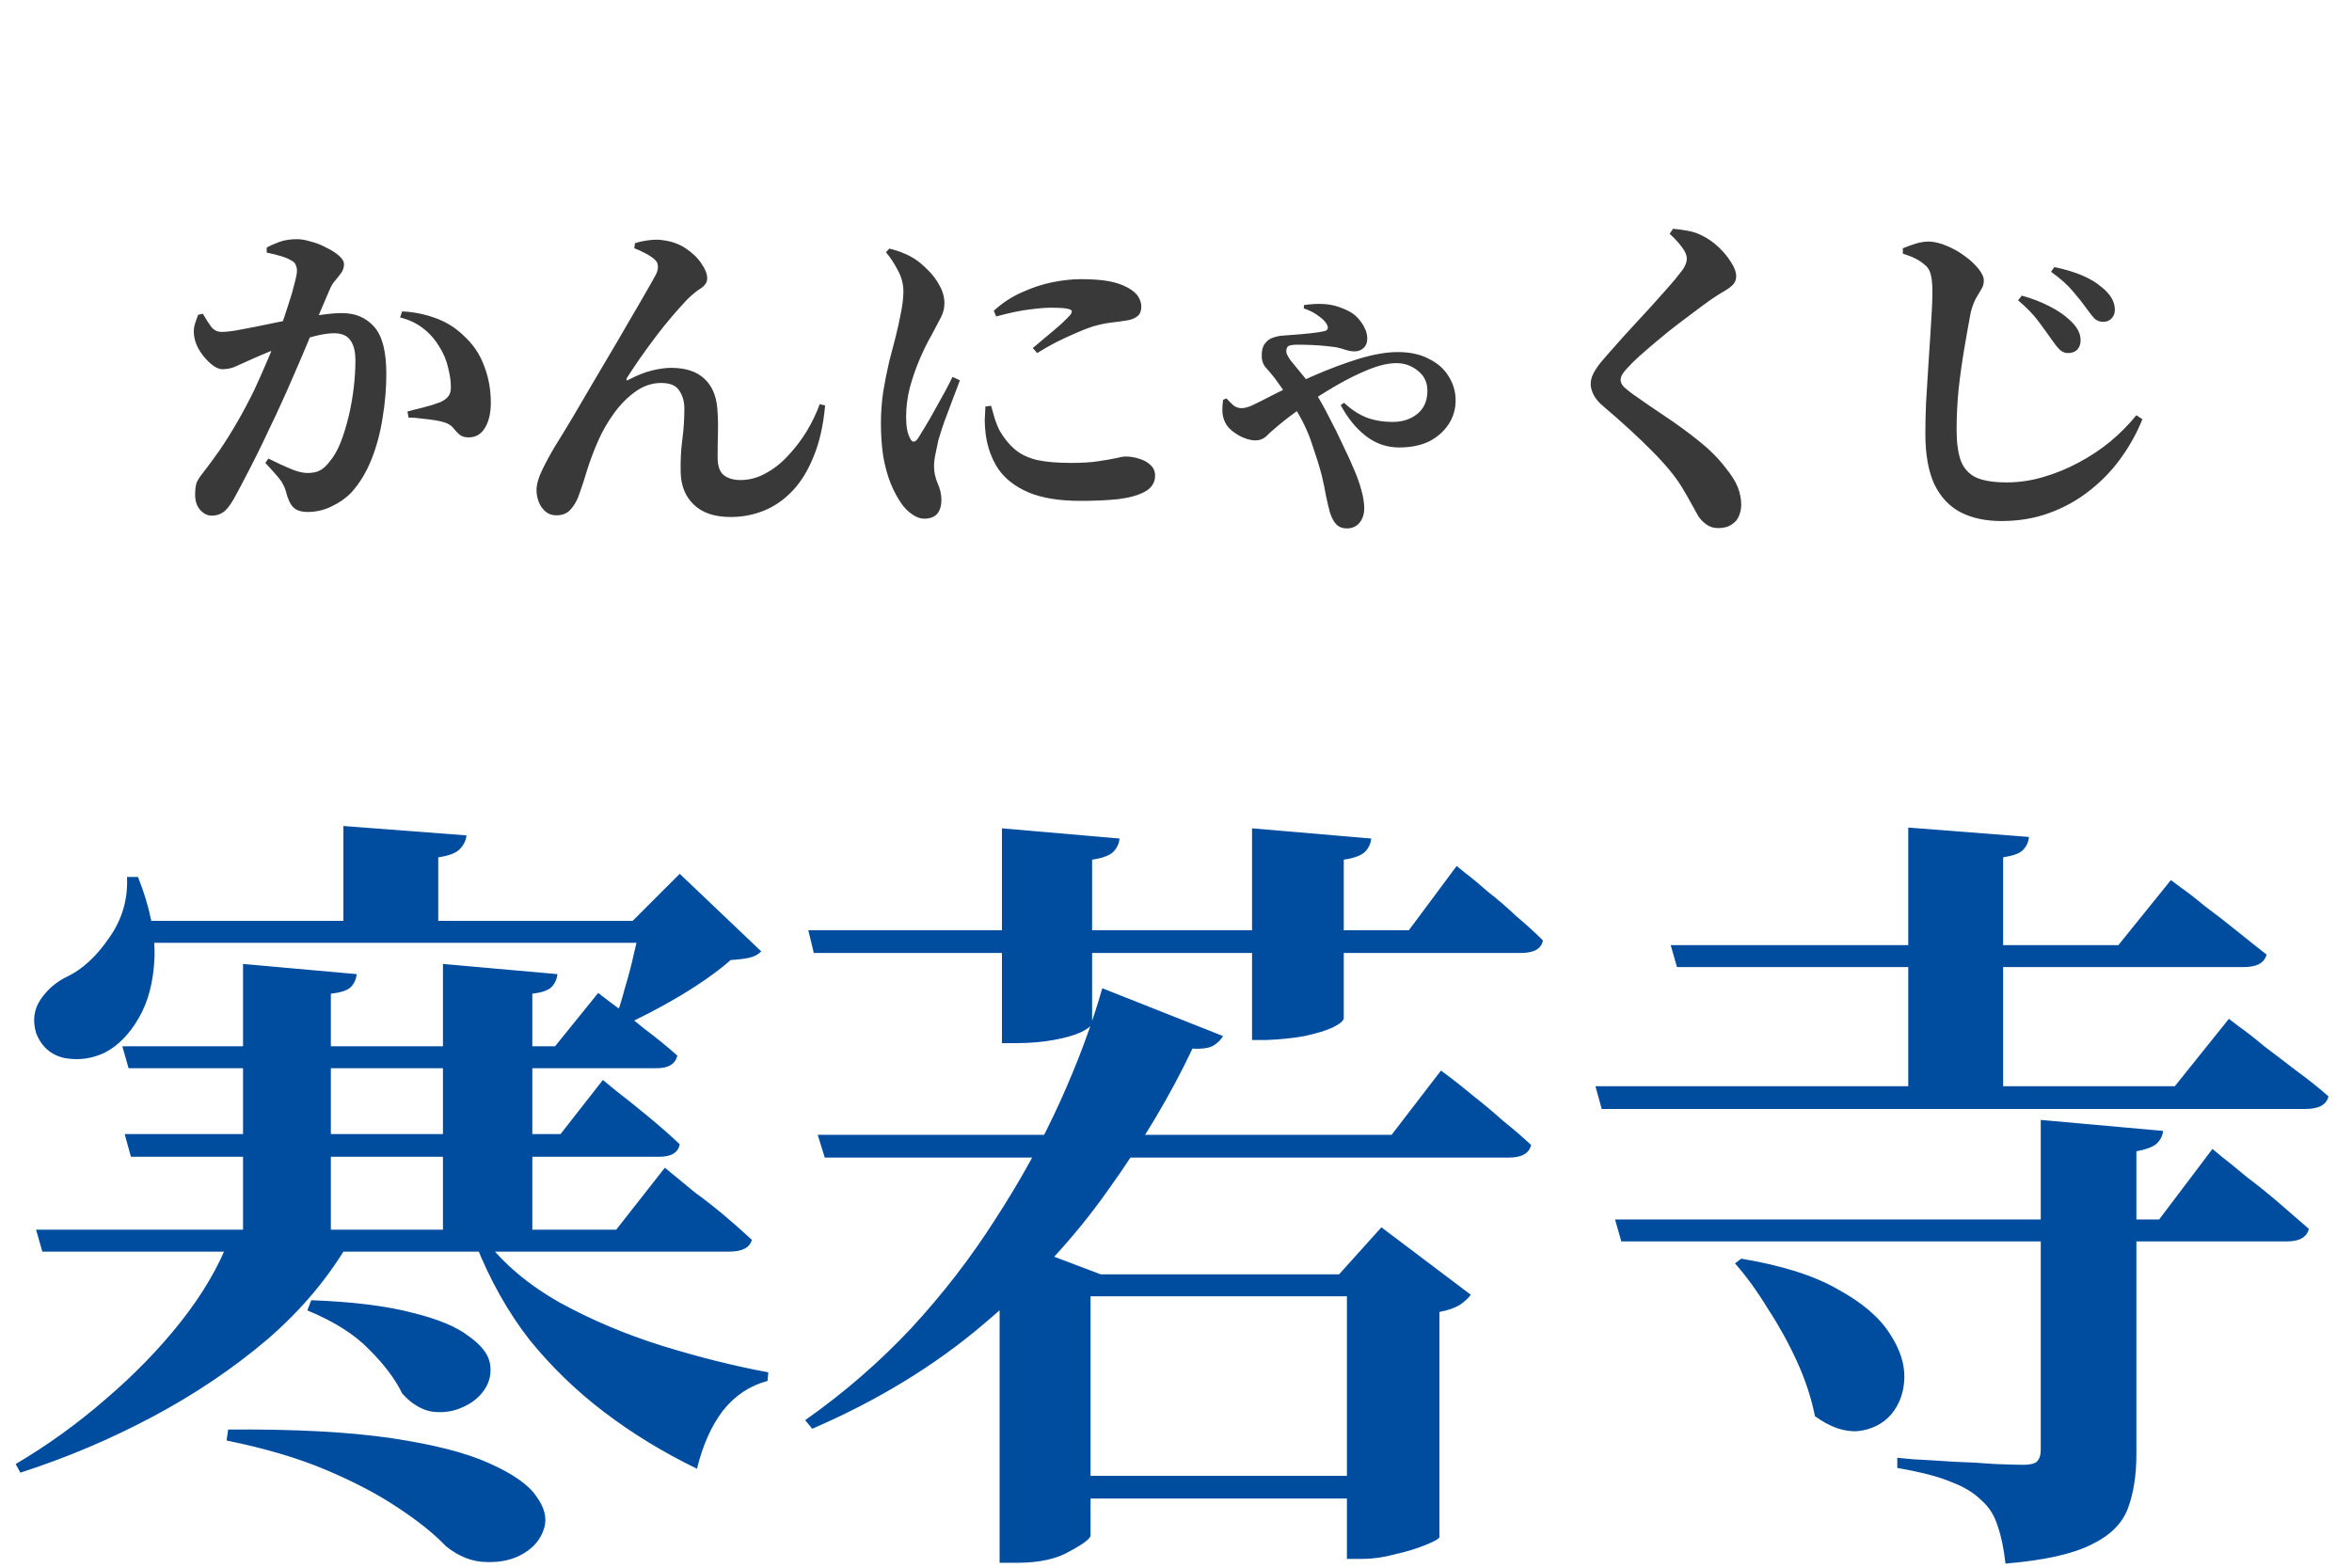
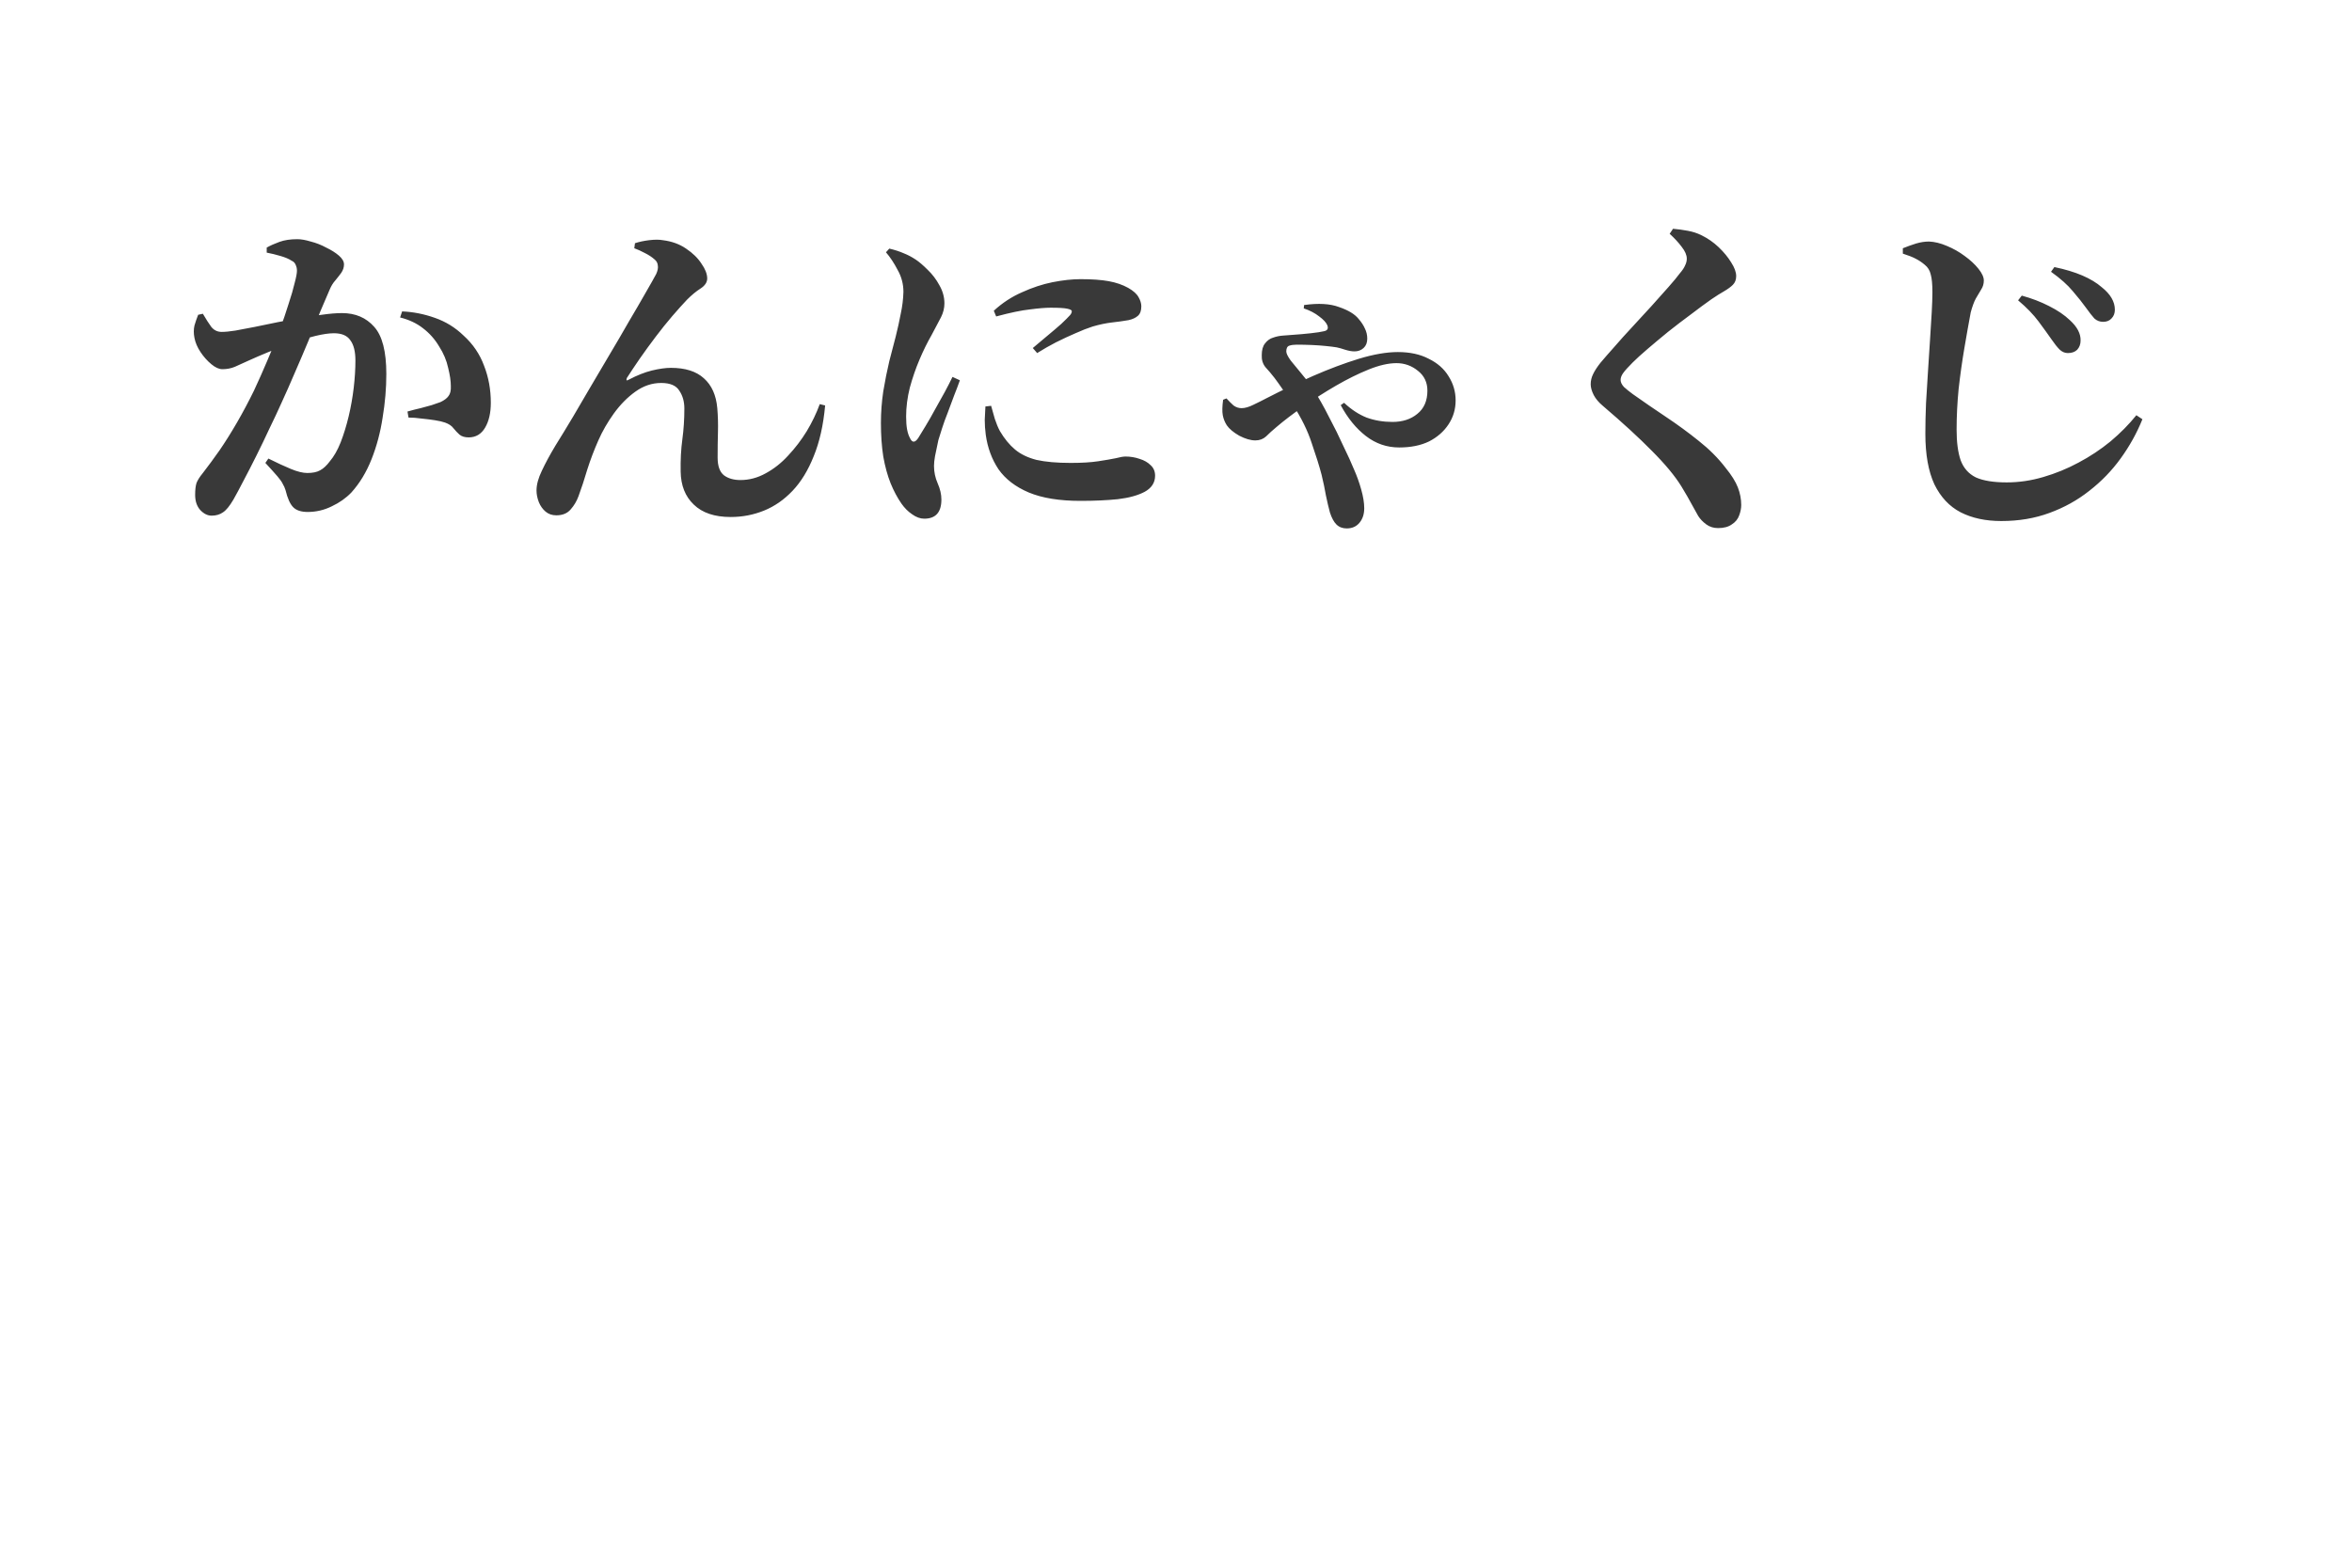
<svg xmlns="http://www.w3.org/2000/svg" width="126" height="84" viewBox="0 0 126 84" fill="none">
-   <path d="M1.932 65.888H33.012L35.616 62.57C35.616 62.57 35.77 62.696 36.078 62.948C36.386 63.2 36.778 63.522 37.254 63.914C37.758 64.278 38.276 64.684 38.808 65.132C39.34 65.58 39.83 66.014 40.278 66.434C40.166 66.854 39.76 67.064 39.06 67.064H2.268L1.932 65.888ZM6.552 56.06H29.736L32.046 53.204C32.046 53.204 32.284 53.386 32.76 53.75C33.264 54.114 33.838 54.562 34.482 55.094C35.154 55.598 35.756 56.088 36.288 56.564C36.176 57.012 35.812 57.236 35.196 57.236H6.888L6.552 56.06ZM6.678 60.764H30.03L32.298 57.866C32.298 57.866 32.536 58.062 33.012 58.454C33.488 58.818 34.048 59.266 34.692 59.798C35.336 60.33 35.91 60.834 36.414 61.31C36.33 61.758 35.966 61.982 35.322 61.982H7.014L6.678 60.764ZM13.02 51.65L19.11 52.196C19.082 52.476 18.97 52.714 18.774 52.91C18.578 53.078 18.228 53.19 17.724 53.246V66.476H13.02V51.65ZM23.73 51.65L29.862 52.196C29.834 52.476 29.722 52.714 29.526 52.91C29.33 53.078 28.994 53.19 28.518 53.246V66.476H23.73V51.65ZM25.998 66.434C26.978 67.722 28.308 68.842 29.988 69.794C31.668 70.718 33.488 71.488 35.448 72.104C37.436 72.72 39.34 73.196 41.16 73.532L41.118 73.994C40.166 74.246 39.368 74.778 38.724 75.59C38.108 76.402 37.646 77.438 37.338 78.698C35.546 77.83 33.894 76.822 32.382 75.674C30.87 74.526 29.526 73.224 28.35 71.768C27.202 70.284 26.25 68.59 25.494 66.686L25.998 66.434ZM12.264 66.434H18.774C17.654 68.394 16.17 70.172 14.322 71.768C12.474 73.336 10.416 74.722 8.148 75.926C5.88 77.13 3.528 78.124 1.092 78.908L0.84 78.446C2.548 77.438 4.158 76.276 5.67 74.96C7.21 73.644 8.554 72.258 9.702 70.802C10.85 69.346 11.704 67.89 12.264 66.434ZM7.014 49.34H36.582V50.516H7.014V49.34ZM18.396 44.258L24.99 44.762C24.962 45.042 24.836 45.294 24.612 45.518C24.416 45.714 24.038 45.854 23.478 45.938V50.054H18.396V44.258ZM6.804 46.988H7.392C8.036 48.612 8.33 50.068 8.274 51.356C8.218 52.616 7.938 53.68 7.434 54.548C6.93 55.416 6.328 56.032 5.628 56.396C4.928 56.732 4.2 56.83 3.444 56.69C2.716 56.522 2.212 56.074 1.932 55.346C1.736 54.674 1.82 54.072 2.184 53.54C2.548 53.008 3.024 52.602 3.612 52.322C4.424 51.93 5.166 51.244 5.838 50.264C6.538 49.284 6.86 48.192 6.804 46.988ZM34.356 49.34H33.894L36.414 46.82L40.782 50.978C40.614 51.146 40.404 51.258 40.152 51.314C39.928 51.37 39.592 51.412 39.144 51.44C38.444 52.056 37.534 52.7 36.414 53.372C35.322 54.016 34.3 54.548 33.348 54.968L32.928 54.674C33.124 54.17 33.306 53.596 33.474 52.952C33.67 52.308 33.838 51.664 33.978 51.02C34.146 50.348 34.272 49.788 34.356 49.34ZM16.674 69.668C18.914 69.752 20.72 69.976 22.092 70.34C23.464 70.676 24.472 71.096 25.116 71.6C25.788 72.076 26.166 72.566 26.25 73.07C26.334 73.574 26.236 74.036 25.956 74.456C25.676 74.876 25.27 75.198 24.738 75.422C24.234 75.646 23.688 75.716 23.1 75.632C22.54 75.52 22.022 75.198 21.546 74.666C21.182 73.91 20.594 73.126 19.782 72.314C18.998 71.502 17.892 70.802 16.464 70.214L16.674 69.668ZM12.222 76.598C15.778 76.57 18.69 76.724 20.958 77.06C23.226 77.396 24.976 77.844 26.208 78.404C27.468 78.964 28.308 79.552 28.728 80.168C29.176 80.784 29.316 81.358 29.148 81.89C28.98 82.45 28.616 82.898 28.056 83.234C27.496 83.57 26.838 83.724 26.082 83.696C25.326 83.696 24.598 83.416 23.898 82.856C23.254 82.184 22.4 81.498 21.336 80.798C20.3 80.098 19.026 79.426 17.514 78.782C16.002 78.138 14.21 77.606 12.138 77.186L12.222 76.598ZM55.272 79.076H75.096V80.294H55.272V79.076ZM55.272 68.282H75.096V69.458H55.272V68.282ZM72.156 68.282H71.736L74.004 65.762L78.792 69.374C78.68 69.542 78.484 69.724 78.204 69.92C77.924 70.088 77.56 70.214 77.112 70.298V82.352C77.112 82.436 76.874 82.576 76.398 82.772C75.922 82.968 75.376 83.136 74.76 83.276C74.144 83.444 73.556 83.528 72.996 83.528H72.156V68.282ZM43.806 60.806H74.55L77.196 57.362C77.196 57.362 77.364 57.488 77.7 57.74C78.036 57.992 78.456 58.328 78.96 58.748C79.464 59.14 79.982 59.574 80.514 60.05C81.074 60.498 81.578 60.932 82.026 61.352C81.914 61.8 81.522 62.024 80.85 62.024H44.184L43.806 60.806ZM58.422 68.282V82.268C58.422 82.436 58.058 82.716 57.33 83.108C56.63 83.528 55.678 83.738 54.474 83.738H53.55V67.988L54.642 66.644L58.968 68.282H58.422ZM59.052 52.952L65.52 55.514C65.408 55.71 65.24 55.878 65.016 56.018C64.792 56.158 64.414 56.214 63.882 56.186C62.706 58.678 61.194 61.212 59.346 63.788C57.526 66.364 55.3 68.758 52.668 70.97C50.064 73.182 47.012 75.044 43.512 76.556L43.134 76.094C45.206 74.638 47.096 73 48.804 71.18C50.512 69.332 52.024 67.372 53.34 65.3C54.684 63.228 55.832 61.142 56.784 59.042C57.736 56.942 58.492 54.912 59.052 52.952ZM43.302 49.844H53.676V44.384L59.976 44.93C59.948 45.21 59.836 45.448 59.64 45.644C59.444 45.84 59.066 45.98 58.506 46.064V49.844H67.074V44.384L73.458 44.93C73.43 45.21 73.318 45.448 73.122 45.644C72.926 45.84 72.548 45.98 71.988 46.064V49.844H75.474L78.036 46.4C78.036 46.4 78.19 46.526 78.498 46.778C78.834 47.03 79.24 47.366 79.716 47.786C80.22 48.178 80.724 48.612 81.228 49.088C81.76 49.536 82.236 49.97 82.656 50.39C82.572 50.838 82.18 51.062 81.48 51.062H71.988V54.548C71.988 54.688 71.792 54.856 71.4 55.052C71.036 55.22 70.532 55.374 69.888 55.514C69.272 55.626 68.6 55.696 67.872 55.724H67.074V51.062H58.506V54.8C58.506 54.94 58.31 55.108 57.918 55.304C57.554 55.472 57.064 55.612 56.448 55.724C55.832 55.836 55.174 55.892 54.474 55.892H53.676V51.062H43.596L43.302 49.844ZM93.282 67.442C95.466 67.806 97.188 68.352 98.448 69.08C99.736 69.78 100.66 70.564 101.22 71.432C101.78 72.272 102.046 73.084 102.018 73.868C101.99 74.624 101.752 75.268 101.304 75.8C100.856 76.304 100.268 76.598 99.54 76.682C98.812 76.738 98.042 76.472 97.23 75.884C97.034 74.904 96.712 73.924 96.264 72.944C95.816 71.964 95.298 71.026 94.71 70.13C94.15 69.206 93.562 68.394 92.946 67.694L93.282 67.442ZM85.47 58.202H116.508L119.406 54.59C119.406 54.59 119.588 54.73 119.952 55.01C120.316 55.262 120.764 55.612 121.296 56.06C121.856 56.48 122.444 56.928 123.06 57.404C123.676 57.852 124.236 58.3 124.74 58.748C124.628 59.196 124.222 59.42 123.522 59.42H85.806L85.47 58.202ZM86.52 65.342H115.668L118.524 61.562C118.524 61.562 118.692 61.702 119.028 61.982C119.392 62.262 119.84 62.626 120.372 63.074C120.932 63.494 121.506 63.956 122.094 64.46C122.682 64.964 123.214 65.426 123.69 65.846C123.578 66.294 123.186 66.518 122.514 66.518H86.856L86.52 65.342ZM89.502 50.642H113.484L116.298 47.156C116.298 47.156 116.466 47.282 116.802 47.534C117.166 47.786 117.6 48.122 118.104 48.542C118.636 48.934 119.196 49.368 119.784 49.844C120.372 50.32 120.918 50.754 121.422 51.146C121.31 51.594 120.904 51.818 120.204 51.818H89.838L89.502 50.642ZM102.228 44.342L108.696 44.846C108.668 45.126 108.556 45.364 108.36 45.56C108.192 45.728 107.842 45.854 107.31 45.938V58.538H102.228V44.342ZM109.326 60.008L115.878 60.596C115.85 60.876 115.724 61.114 115.5 61.31C115.276 61.478 114.926 61.604 114.45 61.688V77.9C114.45 79.048 114.296 80.028 113.988 80.84C113.68 81.652 113.022 82.296 112.014 82.772C111.006 83.276 109.48 83.612 107.436 83.78C107.352 82.996 107.212 82.324 107.016 81.764C106.848 81.204 106.554 80.742 106.134 80.378C105.742 79.986 105.21 79.664 104.538 79.412C103.894 79.132 102.928 78.88 101.64 78.656V78.11C101.64 78.11 101.934 78.138 102.522 78.194C103.11 78.222 103.81 78.264 104.622 78.32C105.434 78.348 106.19 78.39 106.89 78.446C107.618 78.474 108.122 78.488 108.402 78.488C108.738 78.488 108.976 78.432 109.116 78.32C109.256 78.18 109.326 77.97 109.326 77.69V60.008Z" fill="#004DA0" />
  <path d="M14.378 24.57C14.834 24.798 15.236 24.984 15.584 25.128C15.932 25.272 16.226 25.344 16.466 25.344C16.754 25.344 16.982 25.296 17.15 25.2C17.33 25.104 17.504 24.942 17.672 24.714C17.888 24.462 18.08 24.126 18.248 23.706C18.416 23.274 18.56 22.806 18.68 22.302C18.8 21.798 18.89 21.288 18.95 20.772C19.01 20.256 19.04 19.77 19.04 19.314C19.04 18.834 18.95 18.474 18.77 18.234C18.602 17.982 18.308 17.856 17.888 17.856C17.624 17.856 17.294 17.904 16.898 18C16.514 18.096 16.1 18.222 15.656 18.378C15.224 18.534 14.798 18.696 14.378 18.864C13.97 19.032 13.622 19.182 13.334 19.314C13.034 19.446 12.782 19.56 12.578 19.656C12.374 19.74 12.152 19.782 11.912 19.782C11.732 19.782 11.534 19.692 11.318 19.512C11.102 19.332 10.91 19.116 10.742 18.864C10.574 18.612 10.466 18.36 10.418 18.108C10.37 17.868 10.37 17.646 10.418 17.442C10.478 17.238 10.544 17.046 10.616 16.866L10.868 16.812C11.036 17.1 11.186 17.334 11.318 17.514C11.462 17.694 11.648 17.784 11.876 17.784C12.068 17.784 12.314 17.76 12.614 17.712C12.926 17.652 13.274 17.586 13.658 17.514C14.042 17.43 14.45 17.346 14.882 17.262C15.314 17.178 15.746 17.1 16.178 17.028C16.466 16.968 16.82 16.914 17.24 16.866C17.66 16.806 18.02 16.776 18.32 16.776C19.04 16.776 19.616 17.022 20.048 17.514C20.48 17.994 20.696 18.834 20.696 20.034C20.696 20.802 20.63 21.582 20.498 22.374C20.378 23.166 20.18 23.91 19.904 24.606C19.628 25.302 19.268 25.896 18.824 26.388C18.536 26.688 18.188 26.934 17.78 27.126C17.372 27.33 16.94 27.432 16.484 27.432C16.136 27.432 15.878 27.348 15.71 27.18C15.542 27.012 15.404 26.706 15.296 26.262C15.26 26.142 15.212 26.034 15.152 25.938C15.104 25.83 15.008 25.692 14.864 25.524C14.72 25.356 14.504 25.116 14.216 24.804L14.378 24.57ZM14.288 13.536V13.266C14.48 13.158 14.708 13.056 14.972 12.96C15.236 12.864 15.554 12.816 15.926 12.816C16.13 12.816 16.37 12.858 16.646 12.942C16.934 13.014 17.21 13.122 17.474 13.266C17.75 13.398 17.978 13.542 18.158 13.698C18.338 13.854 18.428 14.01 18.428 14.166C18.428 14.322 18.38 14.472 18.284 14.616C18.188 14.748 18.08 14.886 17.96 15.03C17.84 15.162 17.738 15.33 17.654 15.534C17.534 15.81 17.372 16.188 17.168 16.668C16.976 17.148 16.76 17.682 16.52 18.27C16.28 18.846 16.034 19.422 15.782 19.998C15.542 20.562 15.314 21.078 15.098 21.546C14.894 22.002 14.672 22.476 14.432 22.968C14.204 23.46 13.97 23.946 13.73 24.426C13.49 24.906 13.262 25.35 13.046 25.758C12.842 26.154 12.662 26.49 12.506 26.766C12.302 27.114 12.116 27.342 11.948 27.45C11.78 27.57 11.576 27.63 11.336 27.63C11.12 27.63 10.916 27.528 10.724 27.324C10.544 27.12 10.454 26.85 10.454 26.514C10.454 26.25 10.478 26.04 10.526 25.884C10.586 25.728 10.7 25.548 10.868 25.344C11.156 24.972 11.456 24.564 11.768 24.12C12.08 23.664 12.392 23.166 12.704 22.626C13.016 22.086 13.316 21.522 13.604 20.934C13.856 20.394 14.096 19.854 14.324 19.314C14.564 18.762 14.78 18.228 14.972 17.712C15.164 17.196 15.326 16.722 15.458 16.29C15.602 15.858 15.71 15.486 15.782 15.174C15.866 14.862 15.908 14.64 15.908 14.508C15.908 14.388 15.884 14.28 15.836 14.184C15.8 14.088 15.728 14.016 15.62 13.968C15.476 13.872 15.278 13.788 15.026 13.716C14.786 13.644 14.54 13.584 14.288 13.536ZM21.434 17.01L21.542 16.686C22.13 16.71 22.712 16.824 23.288 17.028C23.876 17.232 24.392 17.55 24.836 17.982C25.34 18.438 25.706 18.978 25.934 19.602C26.174 20.214 26.294 20.874 26.294 21.582C26.294 22.122 26.192 22.566 25.988 22.914C25.784 23.262 25.49 23.436 25.106 23.436C24.902 23.436 24.74 23.388 24.62 23.292C24.512 23.196 24.404 23.082 24.296 22.95C24.2 22.818 24.05 22.716 23.846 22.644C23.714 22.596 23.534 22.554 23.306 22.518C23.078 22.482 22.838 22.452 22.586 22.428C22.334 22.392 22.1 22.374 21.884 22.374L21.83 22.05C22.082 21.978 22.316 21.918 22.532 21.87C22.76 21.81 22.958 21.756 23.126 21.708C23.306 21.648 23.462 21.594 23.594 21.546C23.798 21.45 23.942 21.342 24.026 21.222C24.122 21.102 24.164 20.922 24.152 20.682C24.152 20.418 24.104 20.094 24.008 19.71C23.924 19.314 23.762 18.93 23.522 18.558C23.294 18.174 23.006 17.85 22.658 17.586C22.322 17.322 21.914 17.13 21.434 17.01ZM33.98 13.302L34.016 13.032C34.232 12.96 34.484 12.906 34.772 12.87C35.072 12.834 35.318 12.834 35.51 12.87C35.99 12.93 36.404 13.08 36.752 13.32C37.112 13.56 37.388 13.83 37.58 14.13C37.784 14.418 37.886 14.682 37.886 14.922C37.886 15.126 37.766 15.306 37.526 15.462C37.298 15.606 37.058 15.804 36.806 16.056C36.578 16.296 36.314 16.59 36.014 16.938C35.726 17.274 35.432 17.64 35.132 18.036C34.832 18.432 34.544 18.828 34.268 19.224C34.004 19.608 33.776 19.95 33.584 20.25C33.56 20.31 33.554 20.352 33.566 20.376C33.59 20.388 33.632 20.376 33.692 20.34C34.124 20.112 34.532 19.95 34.916 19.854C35.312 19.758 35.654 19.71 35.942 19.71C36.71 19.71 37.298 19.896 37.706 20.268C38.126 20.64 38.366 21.174 38.426 21.87C38.462 22.29 38.474 22.716 38.462 23.148C38.45 23.568 38.444 24.024 38.444 24.516C38.444 24.972 38.558 25.29 38.786 25.47C39.014 25.638 39.308 25.722 39.668 25.722C40.136 25.722 40.586 25.602 41.018 25.362C41.462 25.122 41.864 24.804 42.224 24.408C42.596 24.012 42.926 23.58 43.214 23.112C43.502 22.632 43.736 22.146 43.916 21.654L44.204 21.726C44.108 22.782 43.904 23.688 43.592 24.444C43.292 25.2 42.914 25.818 42.458 26.298C42.002 26.778 41.492 27.132 40.928 27.36C40.364 27.588 39.77 27.702 39.146 27.702C38.282 27.702 37.622 27.48 37.166 27.036C36.71 26.604 36.476 26.016 36.464 25.272C36.452 24.648 36.482 24.072 36.554 23.544C36.626 23.016 36.662 22.464 36.662 21.888C36.662 21.516 36.572 21.198 36.392 20.934C36.224 20.658 35.9 20.52 35.42 20.52C34.928 20.52 34.466 20.676 34.034 20.988C33.614 21.288 33.23 21.678 32.882 22.158C32.546 22.626 32.27 23.106 32.054 23.598C31.826 24.114 31.628 24.636 31.46 25.164C31.304 25.692 31.148 26.166 30.992 26.586C30.896 26.85 30.758 27.084 30.578 27.288C30.398 27.504 30.14 27.612 29.804 27.612C29.576 27.612 29.384 27.546 29.228 27.414C29.072 27.282 28.952 27.114 28.868 26.91C28.784 26.694 28.742 26.484 28.742 26.28C28.742 25.968 28.838 25.614 29.03 25.218C29.222 24.81 29.462 24.366 29.75 23.886C30.05 23.406 30.368 22.884 30.704 22.32C30.944 21.912 31.232 21.42 31.568 20.844C31.904 20.268 32.258 19.668 32.63 19.044C33.002 18.42 33.356 17.814 33.692 17.226C34.04 16.638 34.34 16.122 34.592 15.678C34.856 15.222 35.042 14.892 35.15 14.688C35.234 14.508 35.264 14.352 35.24 14.22C35.228 14.088 35.168 13.98 35.06 13.896C34.928 13.776 34.754 13.662 34.538 13.554C34.334 13.446 34.148 13.362 33.98 13.302ZM53.24 16.65C53.696 16.23 54.2 15.9 54.752 15.66C55.304 15.408 55.85 15.228 56.39 15.12C56.942 15.012 57.44 14.958 57.884 14.958C58.496 14.958 59 14.994 59.396 15.066C59.792 15.138 60.14 15.258 60.44 15.426C60.716 15.582 60.902 15.75 60.998 15.93C61.094 16.098 61.142 16.26 61.142 16.416C61.142 16.644 61.082 16.812 60.962 16.92C60.842 17.028 60.674 17.106 60.458 17.154C60.182 17.202 59.882 17.244 59.558 17.28C59.246 17.316 58.904 17.388 58.532 17.496C58.268 17.58 57.962 17.7 57.614 17.856C57.278 18 56.93 18.162 56.57 18.342C56.222 18.522 55.886 18.714 55.562 18.918L55.328 18.648C55.592 18.42 55.856 18.198 56.12 17.982C56.396 17.754 56.642 17.544 56.858 17.352C57.074 17.148 57.23 16.992 57.326 16.884C57.386 16.812 57.416 16.746 57.416 16.686C57.428 16.626 57.35 16.578 57.182 16.542C57.026 16.506 56.726 16.488 56.282 16.488C56.006 16.488 55.64 16.518 55.184 16.578C54.728 16.626 54.122 16.752 53.366 16.956L53.24 16.65ZM53.096 21.744C53.156 21.96 53.222 22.194 53.294 22.446C53.378 22.698 53.468 22.914 53.564 23.094C53.804 23.502 54.074 23.832 54.374 24.084C54.674 24.336 55.058 24.522 55.526 24.642C56.006 24.75 56.618 24.804 57.362 24.804C57.962 24.804 58.454 24.774 58.838 24.714C59.234 24.654 59.546 24.6 59.774 24.552C60.002 24.492 60.176 24.462 60.296 24.462C60.56 24.462 60.812 24.504 61.052 24.588C61.292 24.66 61.49 24.774 61.646 24.93C61.802 25.074 61.88 25.26 61.88 25.488C61.88 25.86 61.694 26.148 61.322 26.352C60.962 26.544 60.482 26.676 59.882 26.748C59.282 26.808 58.616 26.838 57.884 26.838C56.756 26.838 55.832 26.688 55.112 26.388C54.404 26.088 53.864 25.674 53.492 25.146C53.132 24.606 52.904 23.988 52.808 23.292C52.772 23.016 52.754 22.752 52.754 22.5C52.766 22.236 52.778 21.996 52.79 21.78L53.096 21.744ZM47.462 13.518C47.69 13.782 47.9 14.1 48.092 14.472C48.296 14.832 48.398 15.222 48.398 15.642C48.386 16.038 48.338 16.428 48.254 16.812C48.182 17.196 48.092 17.604 47.984 18.036C47.888 18.396 47.774 18.834 47.642 19.35C47.522 19.854 47.414 20.394 47.318 20.97C47.234 21.534 47.192 22.098 47.192 22.662C47.192 23.322 47.234 23.922 47.318 24.462C47.414 25.002 47.546 25.482 47.714 25.902C47.882 26.31 48.074 26.67 48.29 26.982C48.458 27.222 48.65 27.414 48.866 27.558C49.082 27.714 49.298 27.792 49.514 27.792C50.126 27.792 50.432 27.45 50.432 26.766C50.432 26.49 50.366 26.202 50.234 25.902C50.102 25.602 50.036 25.29 50.036 24.966C50.036 24.822 50.054 24.648 50.09 24.444C50.138 24.228 50.198 23.94 50.27 23.58C50.318 23.412 50.384 23.202 50.468 22.95C50.552 22.686 50.654 22.404 50.774 22.104C50.894 21.792 51.008 21.486 51.116 21.186C51.236 20.886 51.338 20.616 51.422 20.376L51.026 20.196C50.918 20.424 50.78 20.694 50.612 21.006C50.444 21.306 50.27 21.618 50.09 21.942C49.922 22.254 49.754 22.548 49.586 22.824C49.43 23.088 49.298 23.304 49.19 23.472C49.01 23.736 48.86 23.73 48.74 23.454C48.68 23.346 48.632 23.202 48.596 23.022C48.56 22.83 48.542 22.596 48.542 22.32C48.542 21.816 48.608 21.3 48.74 20.772C48.884 20.244 49.058 19.74 49.262 19.26C49.466 18.78 49.682 18.342 49.91 17.946C50.126 17.538 50.294 17.22 50.414 16.992C50.534 16.752 50.594 16.506 50.594 16.254C50.594 15.918 50.504 15.594 50.324 15.282C50.156 14.97 49.946 14.694 49.694 14.454C49.454 14.214 49.244 14.034 49.064 13.914C48.848 13.77 48.632 13.656 48.416 13.572C48.2 13.476 47.942 13.392 47.642 13.32L47.462 13.518ZM69.844 16.524L69.862 16.344C70.63 16.236 71.254 16.272 71.734 16.452C72.226 16.62 72.574 16.83 72.778 17.082C72.934 17.262 73.048 17.436 73.12 17.604C73.204 17.772 73.246 17.952 73.246 18.144C73.246 18.36 73.18 18.528 73.048 18.648C72.916 18.768 72.754 18.828 72.562 18.828C72.418 18.828 72.25 18.798 72.058 18.738C71.878 18.678 71.728 18.636 71.608 18.612C71.464 18.588 71.272 18.564 71.032 18.54C70.804 18.516 70.552 18.498 70.276 18.486C70 18.474 69.73 18.468 69.466 18.468C69.31 18.468 69.178 18.486 69.07 18.522C68.962 18.558 68.908 18.66 68.908 18.828C68.908 18.936 68.986 19.098 69.142 19.314C69.31 19.518 69.502 19.752 69.718 20.016C69.934 20.268 70.132 20.526 70.312 20.79C70.624 21.27 70.918 21.786 71.194 22.338C71.482 22.878 71.74 23.4 71.968 23.904C72.208 24.396 72.394 24.804 72.526 25.128C72.682 25.476 72.814 25.842 72.922 26.226C73.03 26.61 73.084 26.946 73.084 27.234C73.084 27.546 73 27.804 72.832 28.008C72.664 28.212 72.436 28.314 72.148 28.314C71.92 28.314 71.734 28.242 71.59 28.098C71.458 27.966 71.344 27.756 71.248 27.468C71.176 27.204 71.104 26.898 71.032 26.55C70.972 26.202 70.894 25.83 70.798 25.434C70.678 24.978 70.504 24.42 70.276 23.76C70.06 23.088 69.718 22.392 69.25 21.672C69.07 21.372 68.896 21.108 68.728 20.88C68.572 20.652 68.422 20.442 68.278 20.25C68.11 20.034 67.948 19.842 67.792 19.674C67.648 19.494 67.582 19.278 67.594 19.026C67.594 18.75 67.654 18.54 67.774 18.396C67.894 18.24 68.038 18.138 68.206 18.09C68.374 18.03 68.548 17.994 68.728 17.982C68.908 17.97 69.064 17.958 69.196 17.946C69.556 17.922 69.898 17.892 70.222 17.856C70.546 17.82 70.78 17.784 70.924 17.748C71.116 17.712 71.176 17.604 71.104 17.424C71.044 17.28 70.9 17.124 70.672 16.956C70.444 16.776 70.168 16.632 69.844 16.524ZM65.704 21.348C65.836 21.492 65.962 21.618 66.082 21.726C66.214 21.822 66.358 21.87 66.514 21.87C66.694 21.87 66.904 21.81 67.144 21.69C67.396 21.57 67.636 21.45 67.864 21.33C68.68 20.91 69.508 20.514 70.348 20.142C71.2 19.77 72.016 19.464 72.796 19.224C73.588 18.984 74.284 18.864 74.884 18.864C75.532 18.864 76.084 18.984 76.54 19.224C77.008 19.452 77.362 19.764 77.602 20.16C77.854 20.556 77.98 20.988 77.98 21.456C77.98 21.924 77.854 22.35 77.602 22.734C77.35 23.118 77.002 23.424 76.558 23.652C76.114 23.868 75.58 23.976 74.956 23.976C74.296 23.976 73.702 23.772 73.174 23.364C72.646 22.956 72.196 22.404 71.824 21.708L72.004 21.582C72.388 21.942 72.79 22.206 73.21 22.374C73.642 22.53 74.104 22.608 74.596 22.608C75.136 22.608 75.58 22.464 75.928 22.176C76.288 21.888 76.468 21.474 76.468 20.934C76.468 20.49 76.3 20.136 75.964 19.872C75.628 19.596 75.244 19.458 74.812 19.458C74.38 19.458 73.882 19.572 73.318 19.8C72.754 20.028 72.172 20.316 71.572 20.664C70.972 21.012 70.39 21.384 69.826 21.78C69.274 22.164 68.794 22.53 68.386 22.878C68.17 23.058 67.984 23.226 67.828 23.382C67.672 23.526 67.48 23.598 67.252 23.598C67 23.598 66.712 23.514 66.388 23.346C66.076 23.166 65.854 22.98 65.722 22.788C65.614 22.62 65.542 22.44 65.506 22.248C65.47 22.056 65.476 21.78 65.524 21.42L65.704 21.348ZM89.446 12.528L89.626 12.258C89.902 12.282 90.166 12.318 90.418 12.366C90.682 12.414 90.922 12.492 91.138 12.6C91.486 12.768 91.798 12.984 92.074 13.248C92.35 13.512 92.572 13.782 92.74 14.058C92.92 14.334 93.01 14.58 93.01 14.796C93.01 14.988 92.95 15.144 92.83 15.264C92.722 15.372 92.566 15.486 92.362 15.606C92.17 15.714 91.942 15.858 91.678 16.038C91.354 16.266 90.988 16.536 90.58 16.848C90.172 17.148 89.764 17.46 89.356 17.784C88.96 18.108 88.594 18.414 88.258 18.702C87.922 18.99 87.658 19.23 87.466 19.422C87.226 19.662 87.058 19.848 86.962 19.98C86.866 20.112 86.818 20.238 86.818 20.358C86.818 20.478 86.878 20.604 86.998 20.736C87.13 20.856 87.286 20.982 87.466 21.114C88.042 21.522 88.636 21.93 89.248 22.338C89.86 22.746 90.442 23.172 90.994 23.616C91.558 24.06 92.038 24.54 92.434 25.056C92.758 25.452 92.98 25.806 93.1 26.118C93.22 26.43 93.28 26.742 93.28 27.054C93.28 27.234 93.244 27.42 93.172 27.612C93.1 27.816 92.968 27.978 92.776 28.098C92.596 28.23 92.35 28.296 92.038 28.296C91.798 28.296 91.588 28.23 91.408 28.098C91.228 27.966 91.084 27.816 90.976 27.648C90.868 27.456 90.748 27.24 90.616 27C90.496 26.772 90.316 26.46 90.076 26.064C89.728 25.5 89.2 24.864 88.492 24.156C87.796 23.448 86.92 22.644 85.864 21.744C85.648 21.564 85.486 21.372 85.378 21.168C85.27 20.952 85.216 20.76 85.216 20.592C85.216 20.4 85.258 20.22 85.342 20.052C85.426 19.872 85.558 19.668 85.738 19.44C85.93 19.212 86.176 18.93 86.476 18.594C86.776 18.246 87.1 17.886 87.448 17.514C87.796 17.142 88.138 16.77 88.474 16.398C88.81 16.026 89.11 15.69 89.374 15.39C89.65 15.078 89.854 14.832 89.986 14.652C90.13 14.484 90.226 14.34 90.274 14.22C90.334 14.1 90.364 13.98 90.364 13.86C90.364 13.668 90.274 13.458 90.094 13.23C89.926 13.002 89.71 12.768 89.446 12.528ZM109.912 18.198C109.72 17.922 109.486 17.598 109.21 17.226C108.934 16.854 108.568 16.476 108.112 16.092L108.31 15.84C108.838 15.984 109.324 16.17 109.768 16.398C110.224 16.626 110.596 16.878 110.884 17.154C111.28 17.514 111.472 17.88 111.46 18.252C111.46 18.444 111.4 18.606 111.28 18.738C111.16 18.858 110.992 18.918 110.776 18.918C110.62 18.918 110.476 18.858 110.344 18.738C110.212 18.606 110.068 18.426 109.912 18.198ZM111.748 16.488C111.568 16.236 111.334 15.942 111.046 15.606C110.77 15.27 110.38 14.922 109.876 14.562L110.056 14.31C110.632 14.43 111.13 14.58 111.55 14.76C111.97 14.94 112.318 15.15 112.594 15.39C113.062 15.762 113.296 16.164 113.296 16.596C113.296 16.788 113.236 16.944 113.116 17.064C113.008 17.184 112.858 17.244 112.666 17.244C112.486 17.244 112.33 17.184 112.198 17.064C112.078 16.932 111.928 16.74 111.748 16.488ZM101.938 13.59V13.302C102.178 13.206 102.412 13.122 102.64 13.05C102.88 12.978 103.114 12.942 103.342 12.942C103.642 12.954 103.96 13.032 104.296 13.176C104.644 13.32 104.962 13.5 105.25 13.716C105.55 13.932 105.796 14.16 105.988 14.4C106.18 14.64 106.276 14.85 106.276 15.03C106.276 15.21 106.228 15.372 106.132 15.516C106.048 15.66 105.952 15.822 105.844 16.002C105.748 16.182 105.658 16.428 105.574 16.74C105.466 17.316 105.352 17.958 105.232 18.666C105.112 19.374 105.01 20.1 104.926 20.844C104.854 21.588 104.818 22.314 104.818 23.022C104.818 23.694 104.89 24.24 105.034 24.66C105.19 25.08 105.46 25.386 105.844 25.578C106.24 25.758 106.792 25.848 107.5 25.848C108.16 25.848 108.814 25.752 109.462 25.56C110.122 25.368 110.752 25.11 111.352 24.786C111.964 24.462 112.534 24.084 113.062 23.652C113.59 23.208 114.052 22.74 114.448 22.248L114.772 22.464C114.472 23.208 114.082 23.91 113.602 24.57C113.134 25.218 112.576 25.794 111.928 26.298C111.292 26.802 110.578 27.198 109.786 27.486C109.006 27.774 108.148 27.918 107.212 27.918C106.372 27.918 105.646 27.762 105.034 27.45C104.434 27.138 103.966 26.64 103.63 25.956C103.306 25.26 103.144 24.354 103.144 23.238C103.144 22.722 103.156 22.176 103.18 21.6C103.216 21.024 103.252 20.442 103.288 19.854C103.324 19.266 103.36 18.708 103.396 18.18C103.432 17.64 103.462 17.154 103.486 16.722C103.51 16.29 103.522 15.936 103.522 15.66C103.522 15.228 103.492 14.91 103.432 14.706C103.384 14.49 103.276 14.316 103.108 14.184C102.952 14.052 102.79 13.944 102.622 13.86C102.466 13.776 102.238 13.686 101.938 13.59Z" fill="#393939" />
</svg>